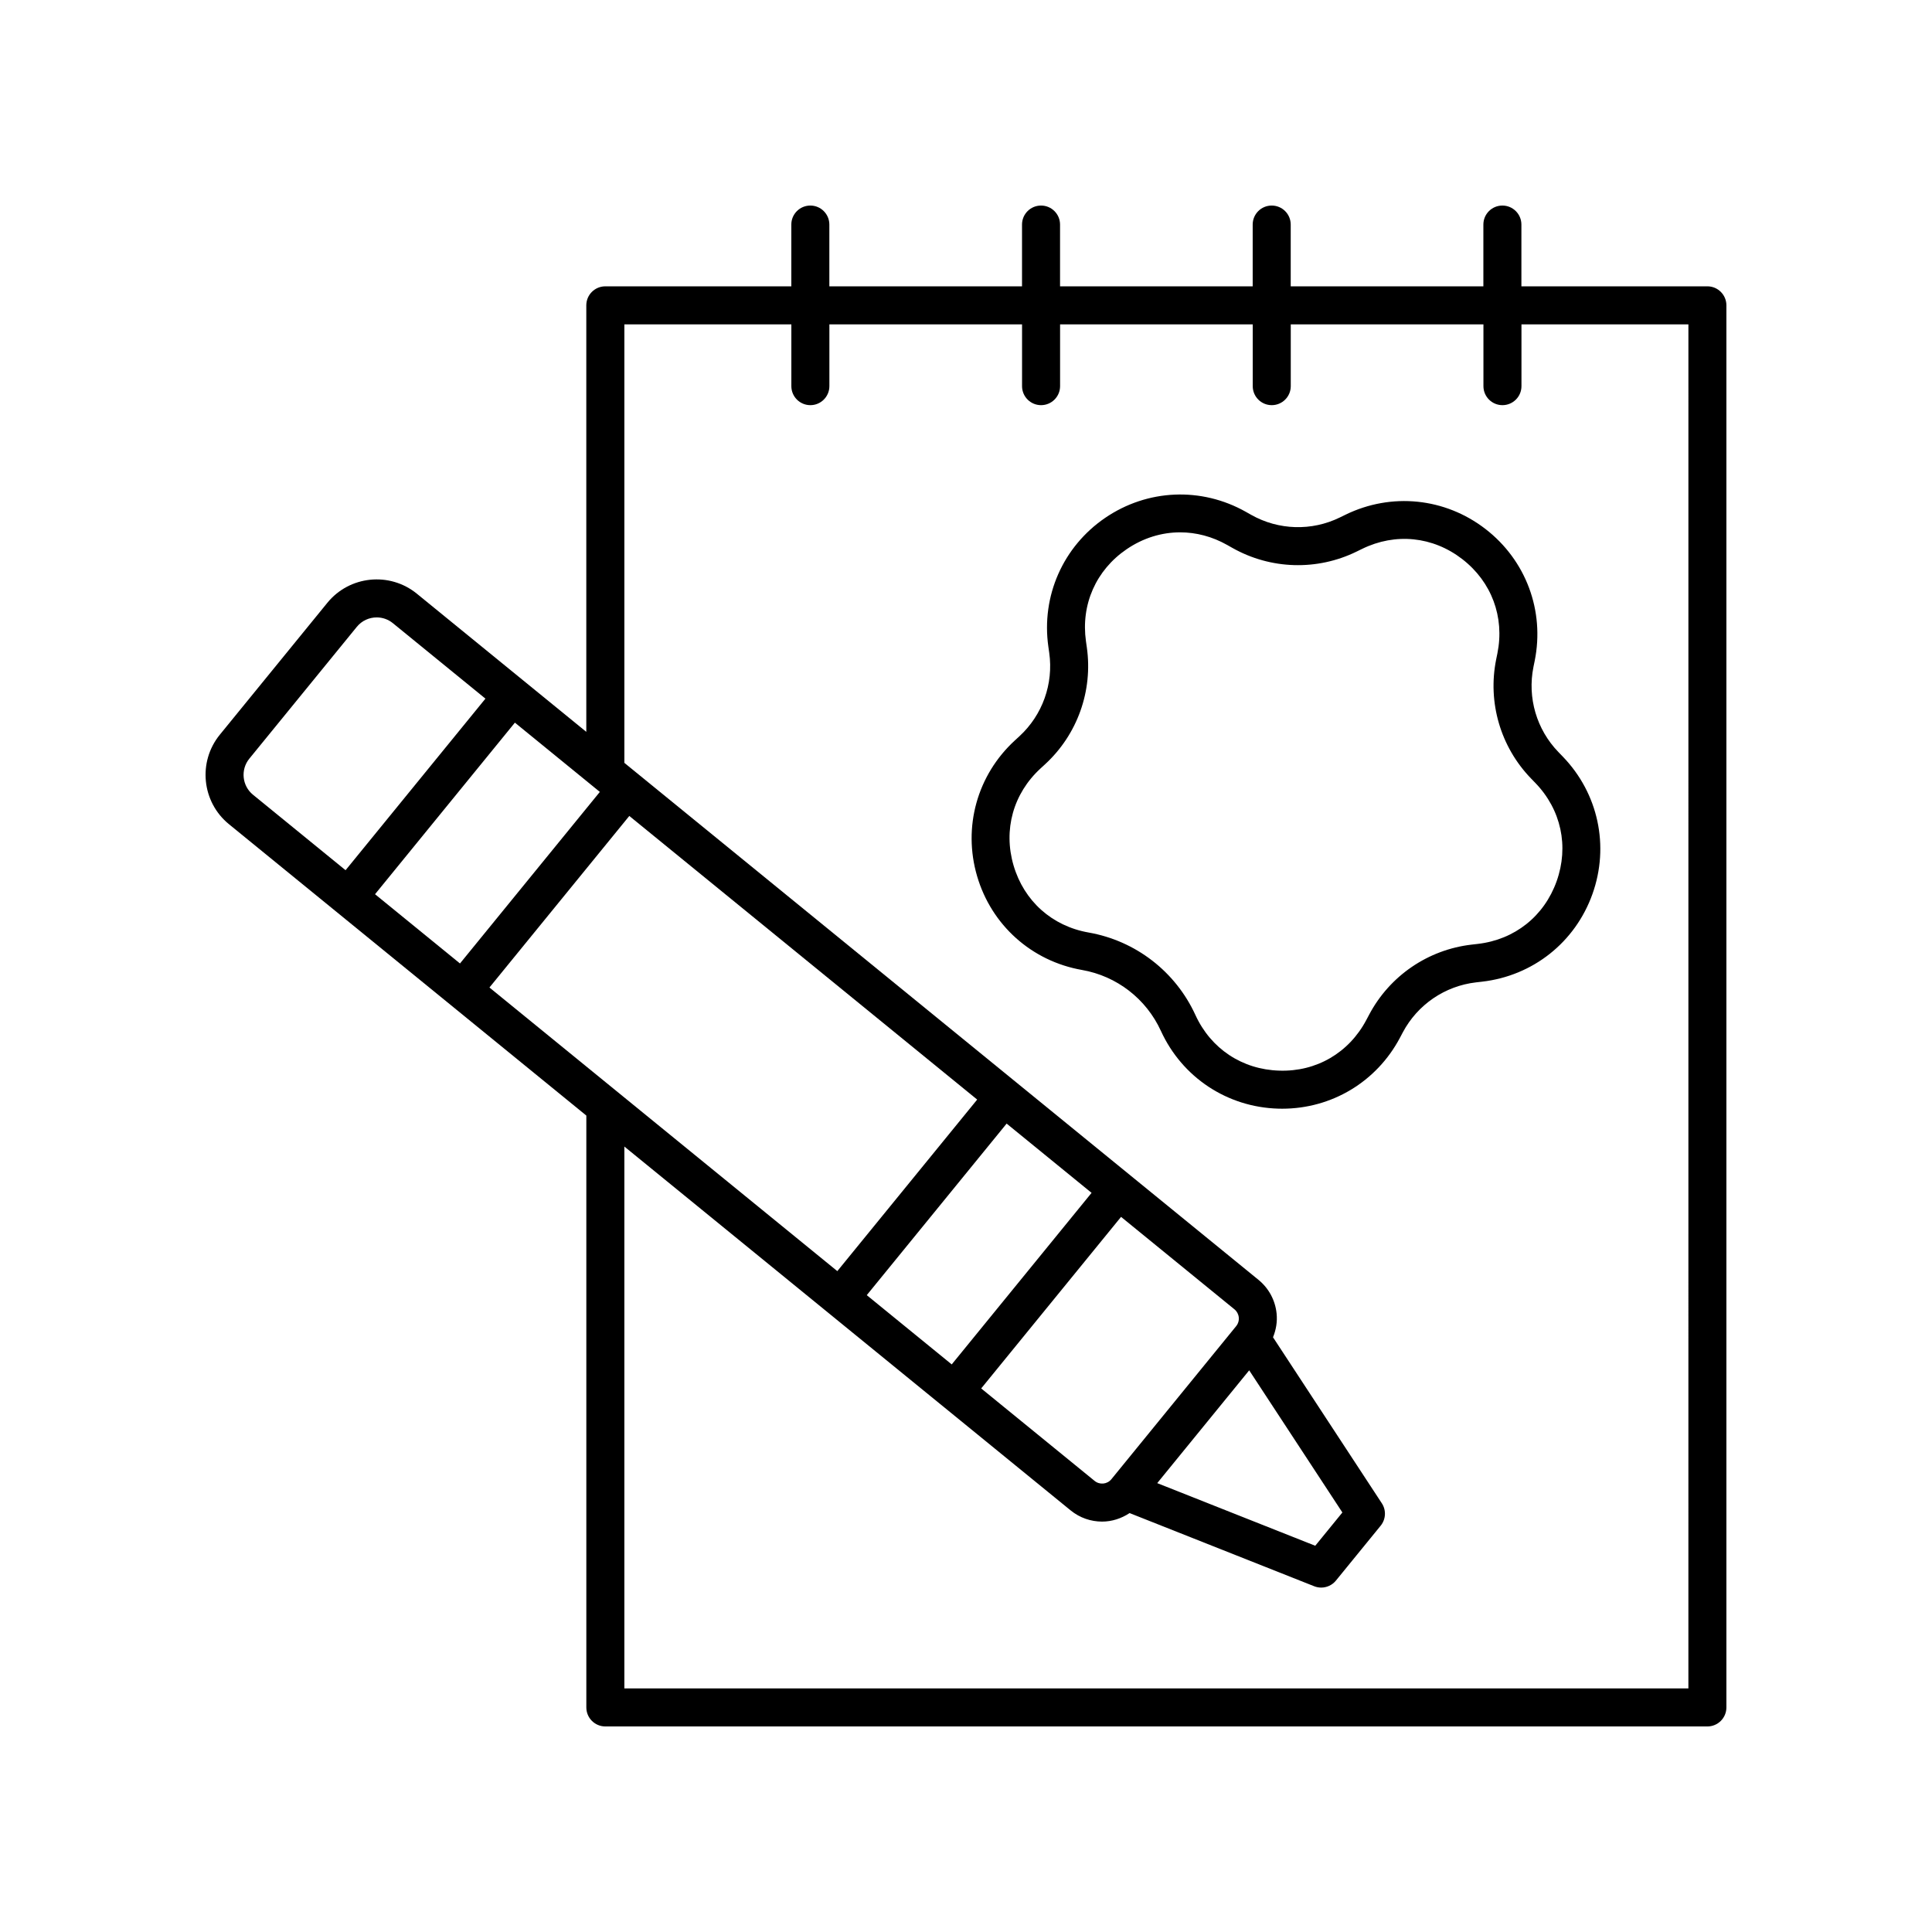
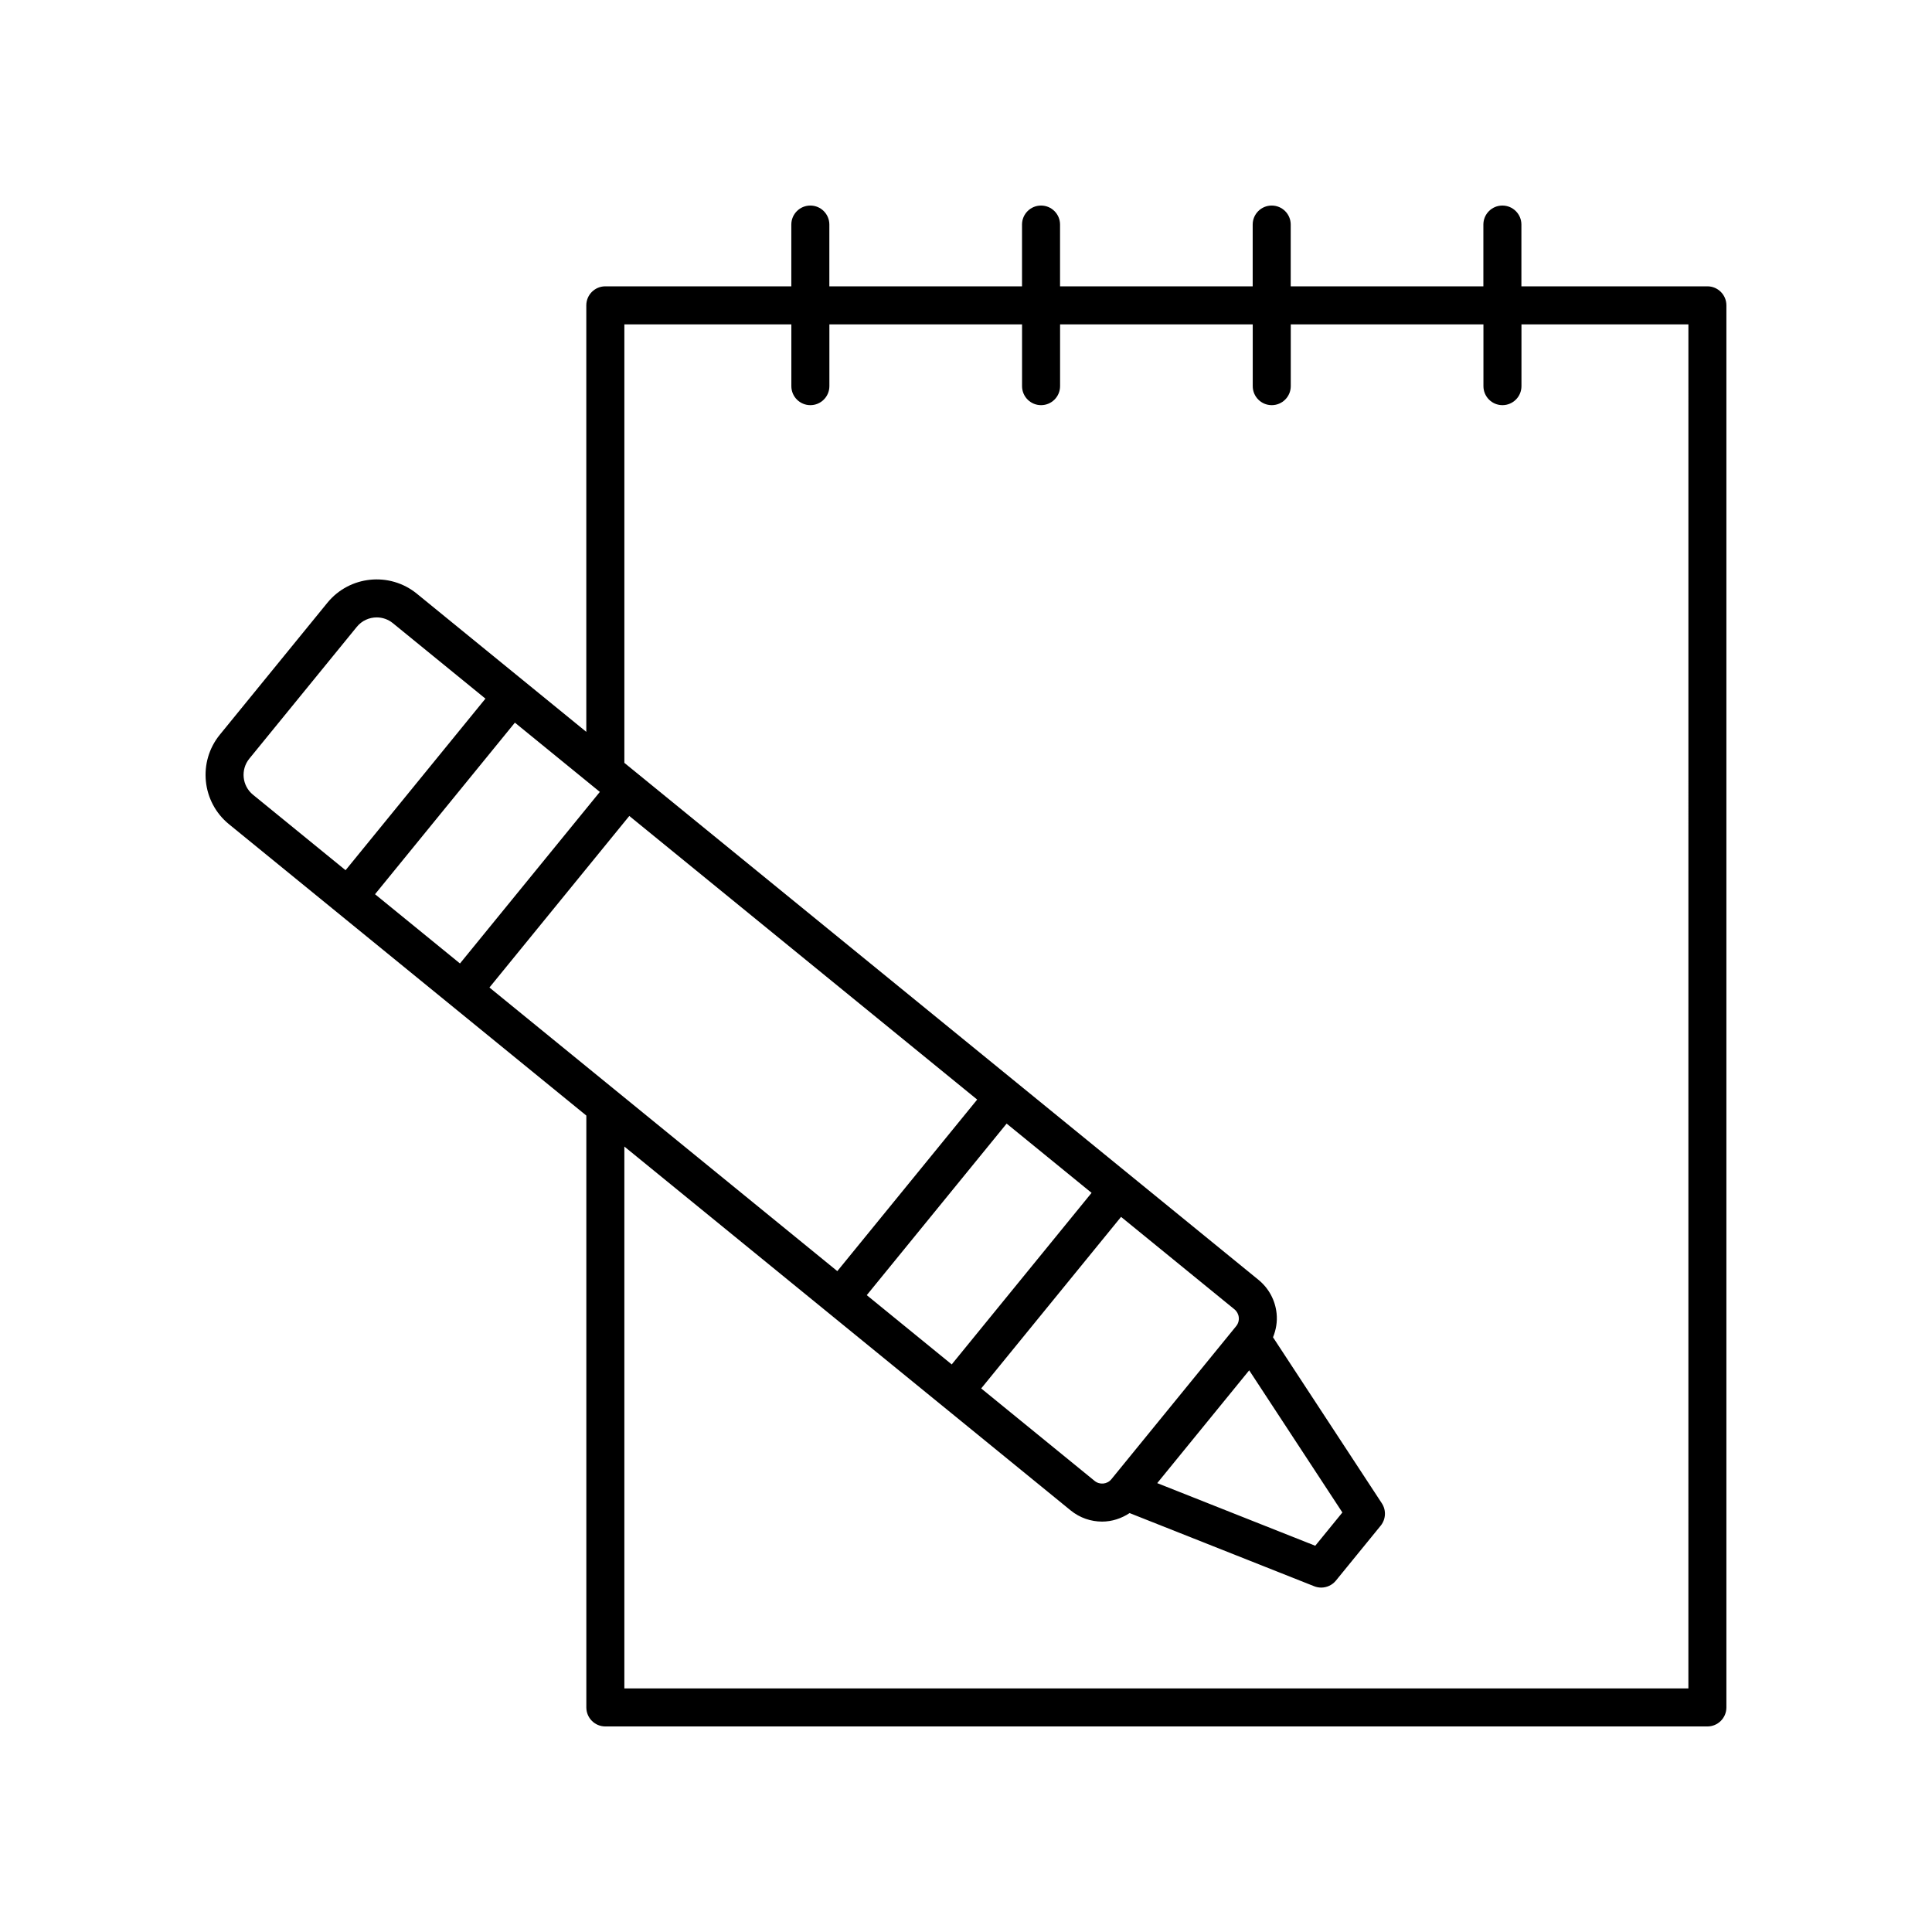
<svg xmlns="http://www.w3.org/2000/svg" fill="#000000" width="800px" height="800px" version="1.1" viewBox="144 144 512 512">
  <g>
    <path d="m596.48 219.88h-49.293v-16.367c0-2.781-2.254-5.039-5.039-5.039-2.781 0-5.039 2.254-5.039 5.039v16.367h-51.055v-16.367c0-2.781-2.254-5.039-5.039-5.039-2.781 0-5.039 2.254-5.039 5.039v16.367h-51.051v-16.367c0-2.781-2.254-5.039-5.039-5.039-2.781 0-5.039 2.254-5.039 5.039v16.367h-51.059v-16.367c0-2.781-2.254-5.039-5.039-5.039-2.781 0-5.039 2.254-5.039 5.039v16.367h-49.293c-2.781 0-5.039 2.254-5.039 5.039v113.03l-44.906-36.613c-7.211-5.879-17.855-4.789-23.723 2.418l-28.484 34.941c-5.879 7.207-4.793 17.852 2.414 23.727l94.707 77.215v156.85c0 2.781 2.254 5.039 5.039 5.039h292.05c2.781 0 5.039-2.254 5.039-5.039v-371.57c0-2.781-2.258-5.039-5.039-5.039zm-121.43 287.27 24.695 37.672-7.191 8.82-41.875-16.598zm-3.461-11.699-33.066 40.562c-1.098 1.34-3.082 1.543-4.43 0.449l-30.066-24.512 37.066-45.465 30.039 24.492c0.66 0.535 1.07 1.297 1.156 2.144 0.086 0.844-0.16 1.668-0.699 2.328zm-75.371 10.133-22.516-18.355 37.066-45.465 22.512 18.355zm-30.32-24.723-92.191-75.16 37.066-45.465 92.191 75.164zm-122.51-99.883 37.066-45.469 22.512 18.355-37.066 45.465zm-33.316-35.922 28.492-34.941c1.34-1.645 3.293-2.496 5.266-2.496 1.508 0 3.027 0.5 4.281 1.523l24.535 20.004-37.066 45.469-24.535-20.004c-2.902-2.367-3.336-6.652-0.973-9.555zm381.37 246.39h-281.98v-143.6l84.281 68.715c0.004 0.004 0.008 0.012 0.016 0.016 0.008 0.004 0.016 0.008 0.023 0.012l33.949 27.68c2.449 1.996 5.406 2.969 8.344 2.969 2.566 0 5.09-0.809 7.281-2.258l48.918 19.391c0.605 0.238 1.234 0.355 1.855 0.355 1.484 0 2.93-0.656 3.906-1.855l11.855-14.543c1.391-1.703 1.512-4.109 0.309-5.945l-28.836-43.992c0.805-1.977 1.176-4.109 0.953-6.293-0.359-3.523-2.07-6.695-4.812-8.934l-168.04-137v-116.2h44.254v16.367c0 2.781 2.254 5.039 5.039 5.039 2.781 0 5.039-2.254 5.039-5.039v-16.367h51.059v16.367c0 2.781 2.254 5.039 5.039 5.039 2.781 0 5.039-2.254 5.039-5.039v-16.367h51.055v16.367c0 2.781 2.254 5.039 5.039 5.039 2.781 0 5.039-2.254 5.039-5.039v-16.367h51.059v16.367c0 2.781 2.254 5.039 5.039 5.039 2.781 0 5.039-2.254 5.039-5.039v-16.367h44.242z" />
-     <path d="m550.38 320.75 0.328-1.605c2.68-13.281-2.316-26.676-13.043-34.957-10.719-8.281-24.938-9.723-37.113-3.777l-1.473 0.719c-7.465 3.656-16.25 3.398-23.496-0.688l-1.426-0.805c-11.801-6.652-26.082-6.035-37.273 1.598-11.188 7.641-16.961 20.719-15.059 34.141l0.23 1.617c1.168 8.234-1.793 16.508-7.918 22.137l-1.203 1.105c-9.973 9.168-13.805 22.941-9.996 35.941 3.809 13.004 14.461 22.535 27.809 24.875 9.199 1.609 17.008 7.644 20.898 16.137 5.637 12.32 17.551 20.219 31.094 20.613 0.355 0.012 0.711 0.016 1.066 0.016 13.121-0.004 25-7.125 31.184-18.777l0.766-1.449c3.898-7.344 11.152-12.301 19.41-13.254l1.629-0.188c13.457-1.555 24.652-10.445 29.215-23.203 4.562-12.758 1.543-26.73-7.875-36.465l-1.141-1.18c-5.785-5.973-8.254-14.402-6.613-22.551zm0.504 30.738c6.836 7.066 8.941 16.809 5.633 26.07-3.312 9.258-11.117 15.457-20.879 16.586l-1.629 0.188c-11.559 1.332-21.711 8.266-27.16 18.543l-0.766 1.445c-4.609 8.688-13.227 13.73-23.051 13.41-9.828-0.289-18.137-5.797-22.23-14.734-5.266-11.512-15.855-19.688-28.32-21.871-9.684-1.699-17.117-8.348-19.879-17.781s-0.09-19.039 7.148-25.695l1.203-1.105c8.562-7.871 12.699-19.445 11.07-30.969l-0.23-1.617c-1.379-9.734 2.648-18.859 10.766-24.402 4.367-2.981 9.266-4.481 14.195-4.481 4.234 0 8.492 1.105 12.449 3.34l1.426 0.805c10.141 5.711 22.426 6.07 32.871 0.961l1.473-0.719c8.828-4.32 18.746-3.316 26.531 2.699 7.781 6.012 11.266 15.352 9.324 24.984l-0.328 1.605c-2.301 11.402 1.152 23.199 9.238 31.555z" />
  </g>
</svg>